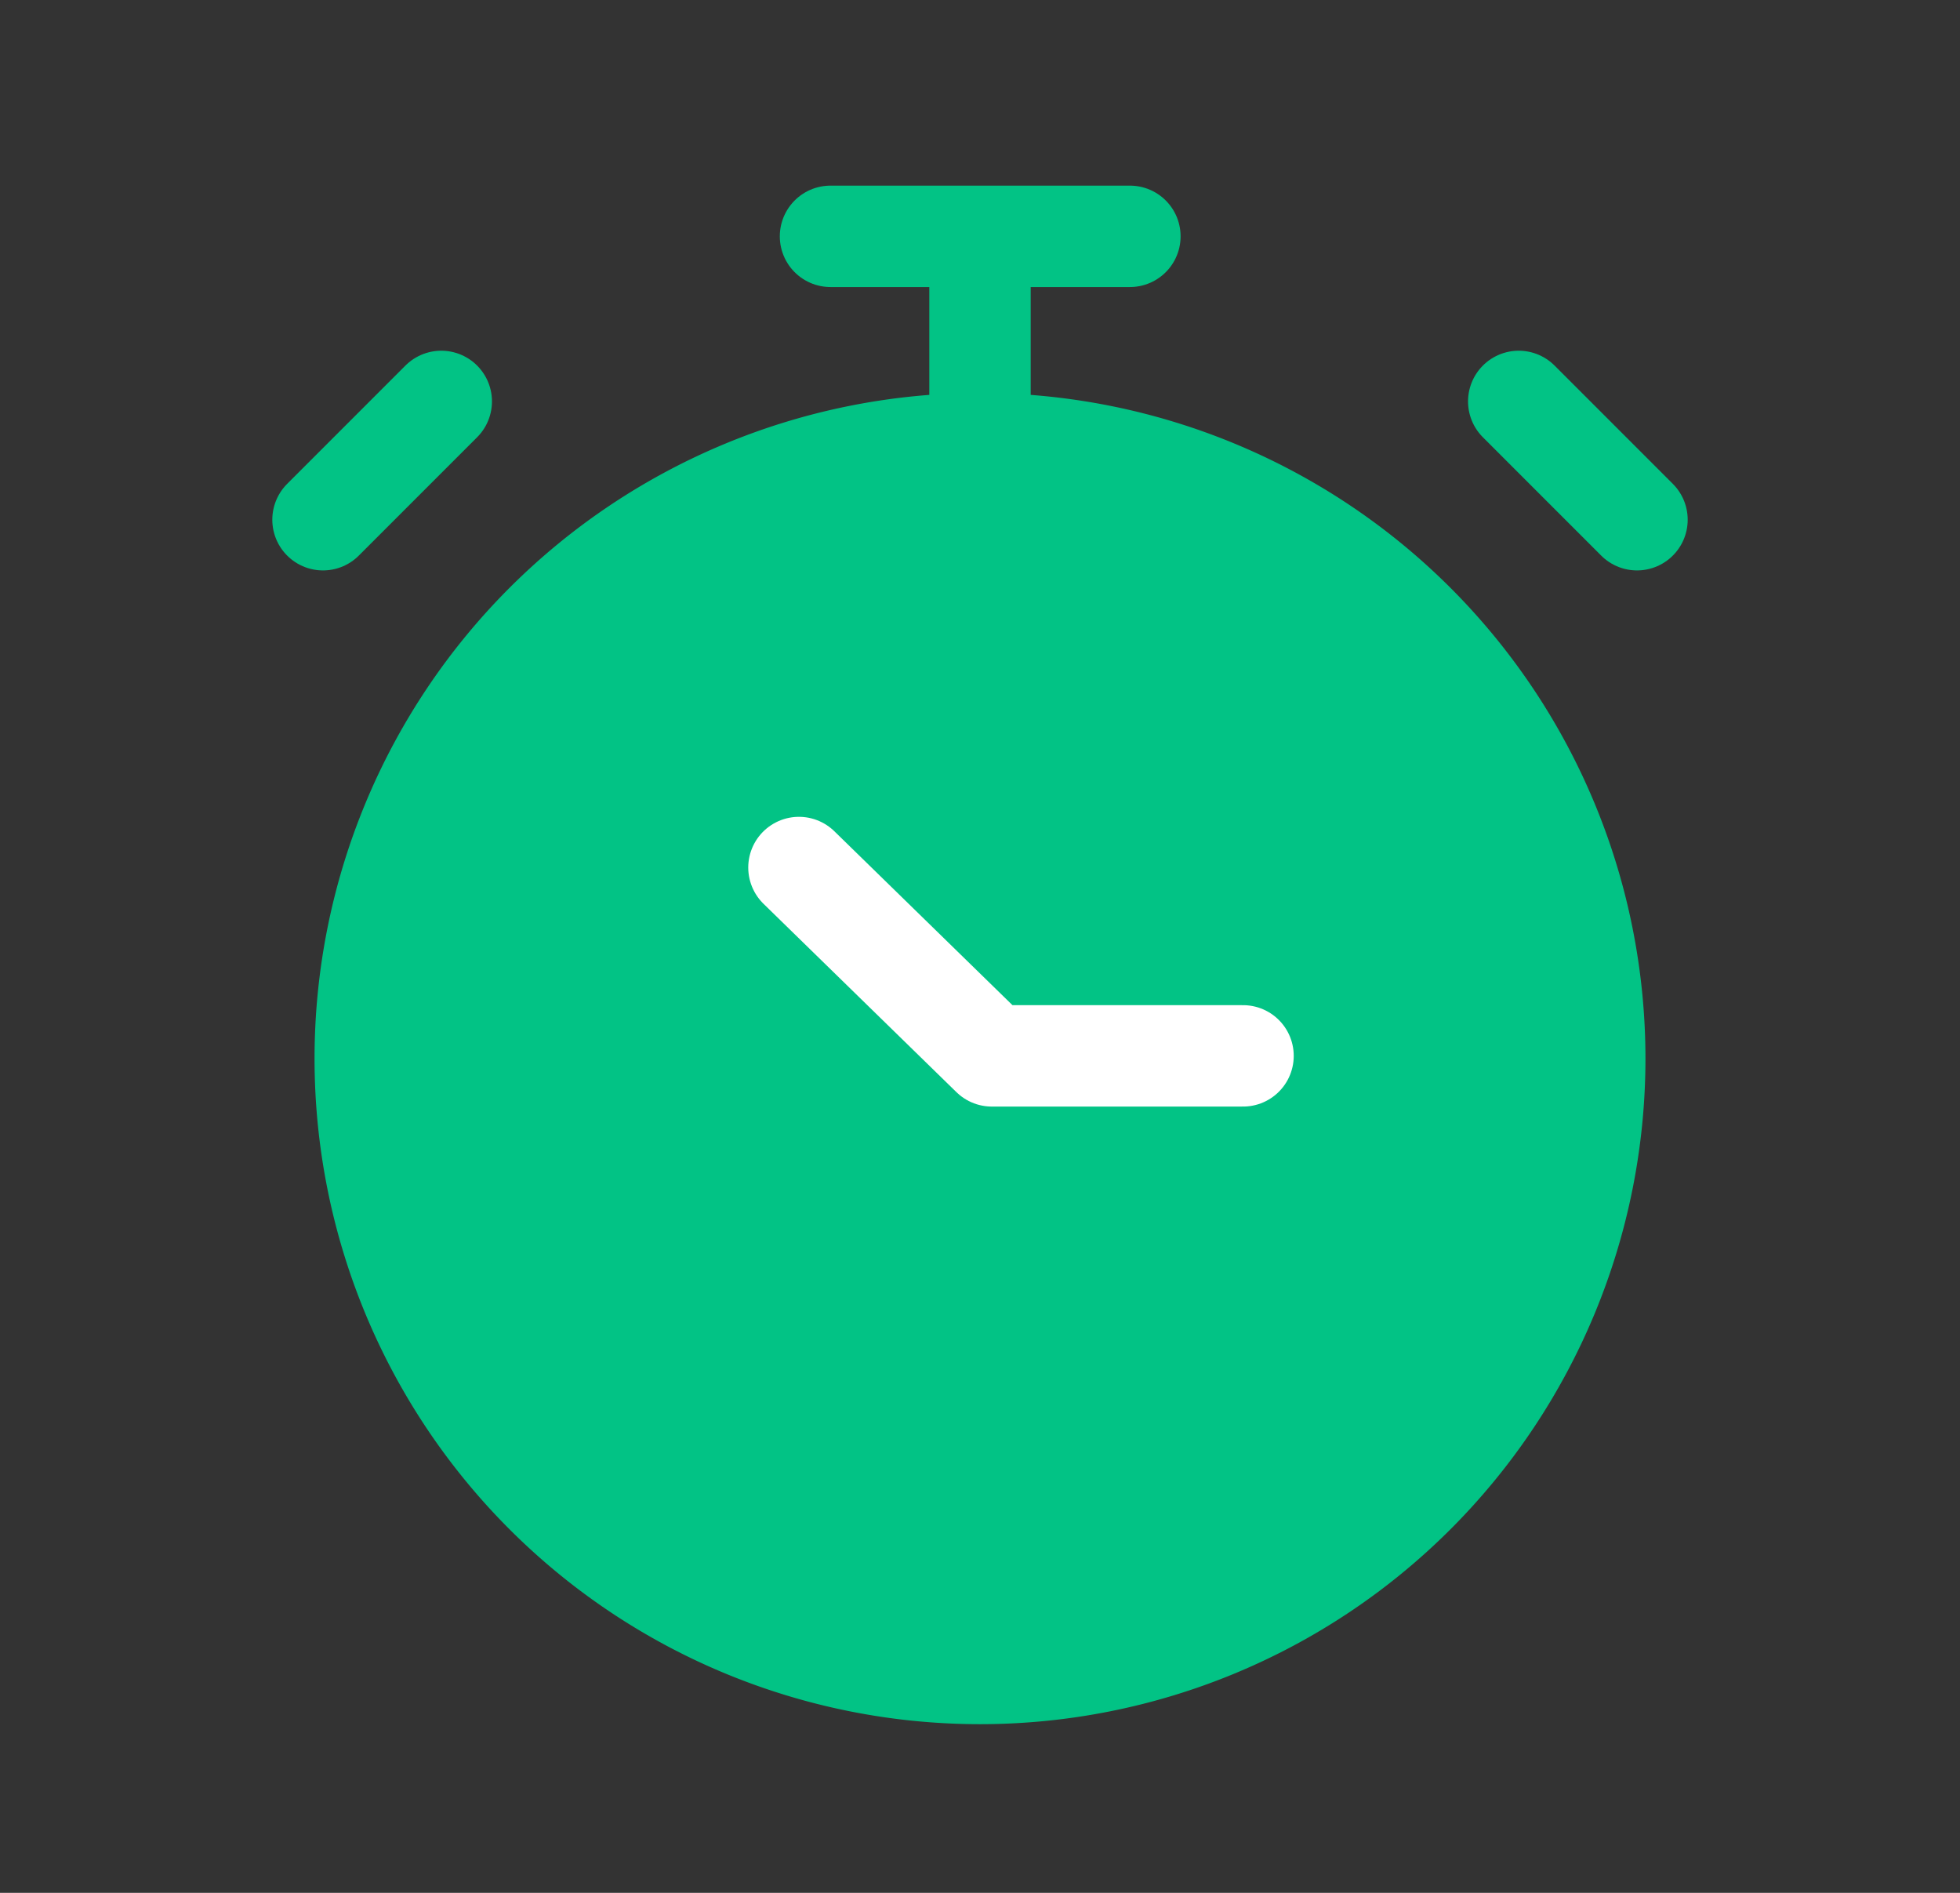
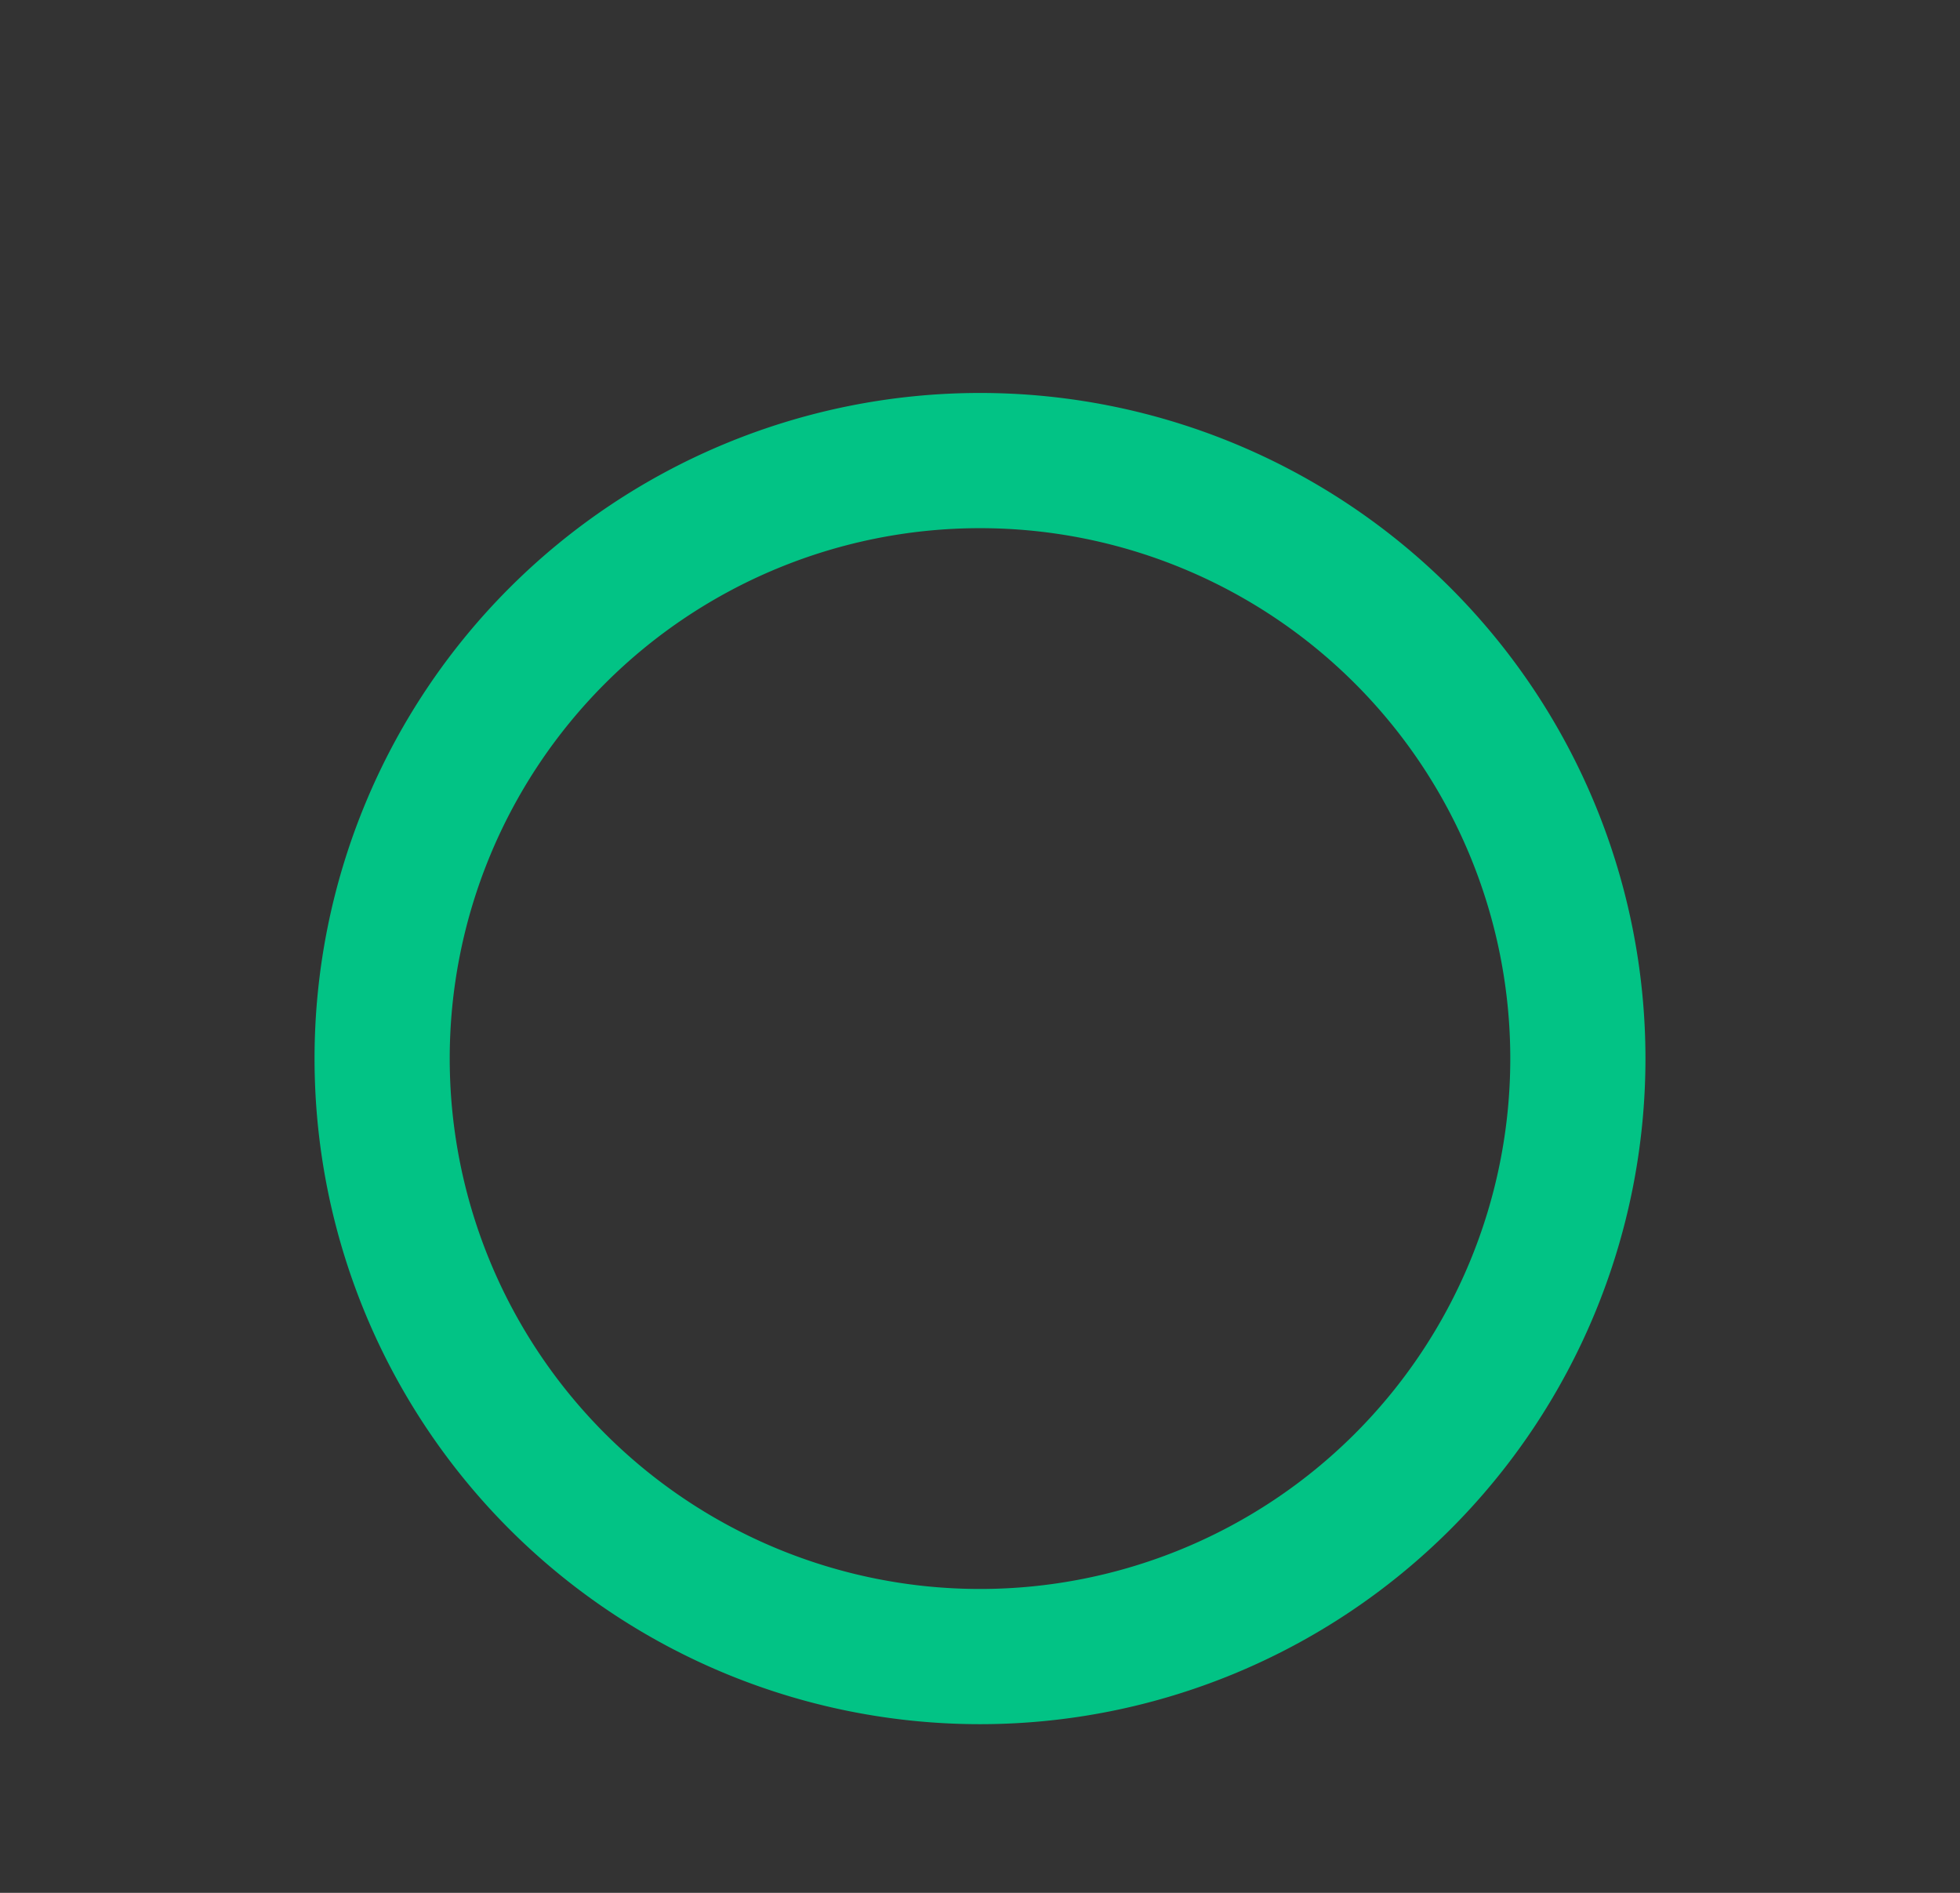
<svg xmlns="http://www.w3.org/2000/svg" width="29" height="28" fill="none">
  <rect width="100%" height="100%" fill="#333333" stroke="none" />
  <g clip-path="url(#clip0_72_16895)">
-     <path fill-rule="evenodd" clip-rule="evenodd" d="M14.5 6.813a8.846 8.846 0 110 17.692 8.846 8.846 0 010-17.692z" fill="#02C385" />
    <path d="M14.5 6.813a8.846 8.846 0 110 17.692 8.846 8.846 0 010-17.692" stroke="#02C385" stroke-width="2" stroke-linecap="round" stroke-linejoin="round" />
-     <path fill-rule="evenodd" clip-rule="evenodd" d="M14.5 6.813V3.496v3.317z" fill="#fff" />
-     <path d="M14.5 6.813V3.496M12.288 3.496h4.43M24.221 7.688l-1.75-1.75.875.875M4.779 7.688l1.75-1.75-.875.875" stroke="#02C385" stroke-width="1.5" stroke-linecap="round" stroke-linejoin="round" />
-     <path d="M11.821 12.833l2.854 2.786h3.717" stroke="#fff" stroke-width="1.5" stroke-linecap="round" stroke-linejoin="round" />
  </g>
  <defs>
    <clipPath id="clip0_72_16895">
      <path fill="#fff" transform="translate(.5)" d="M0 0h28v28H0z" />
    </clipPath>
  </defs>
</svg>